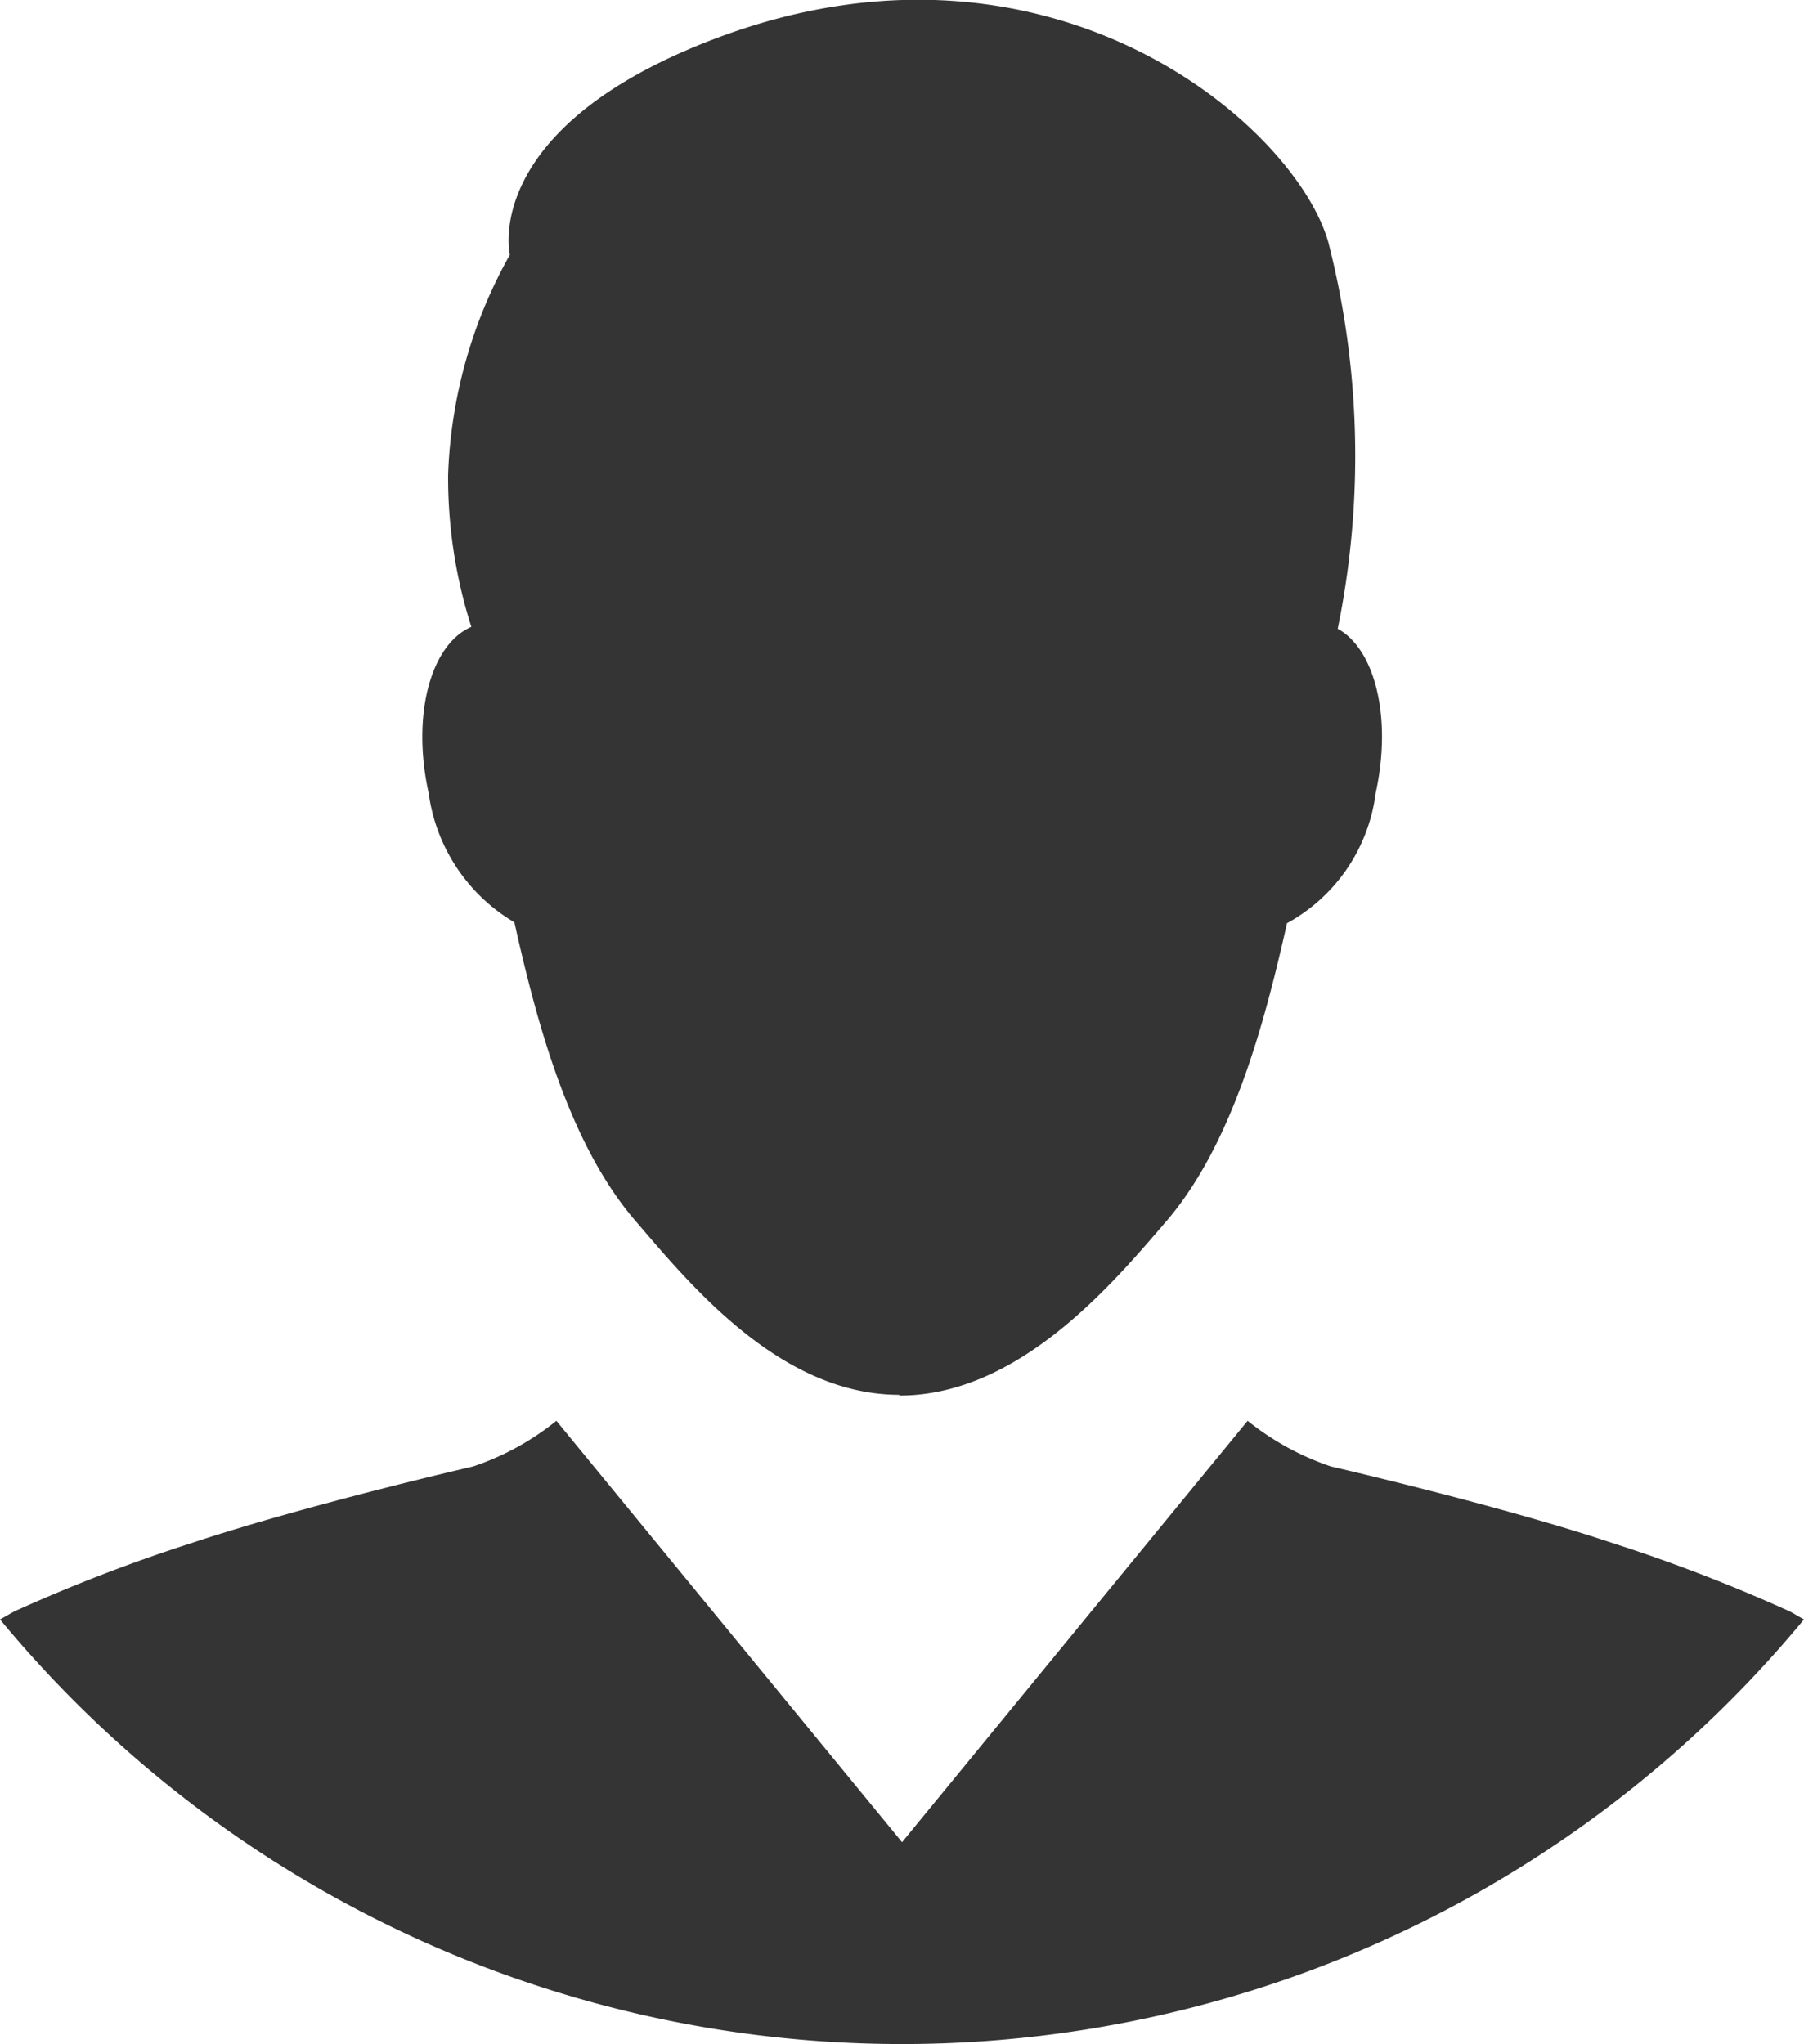
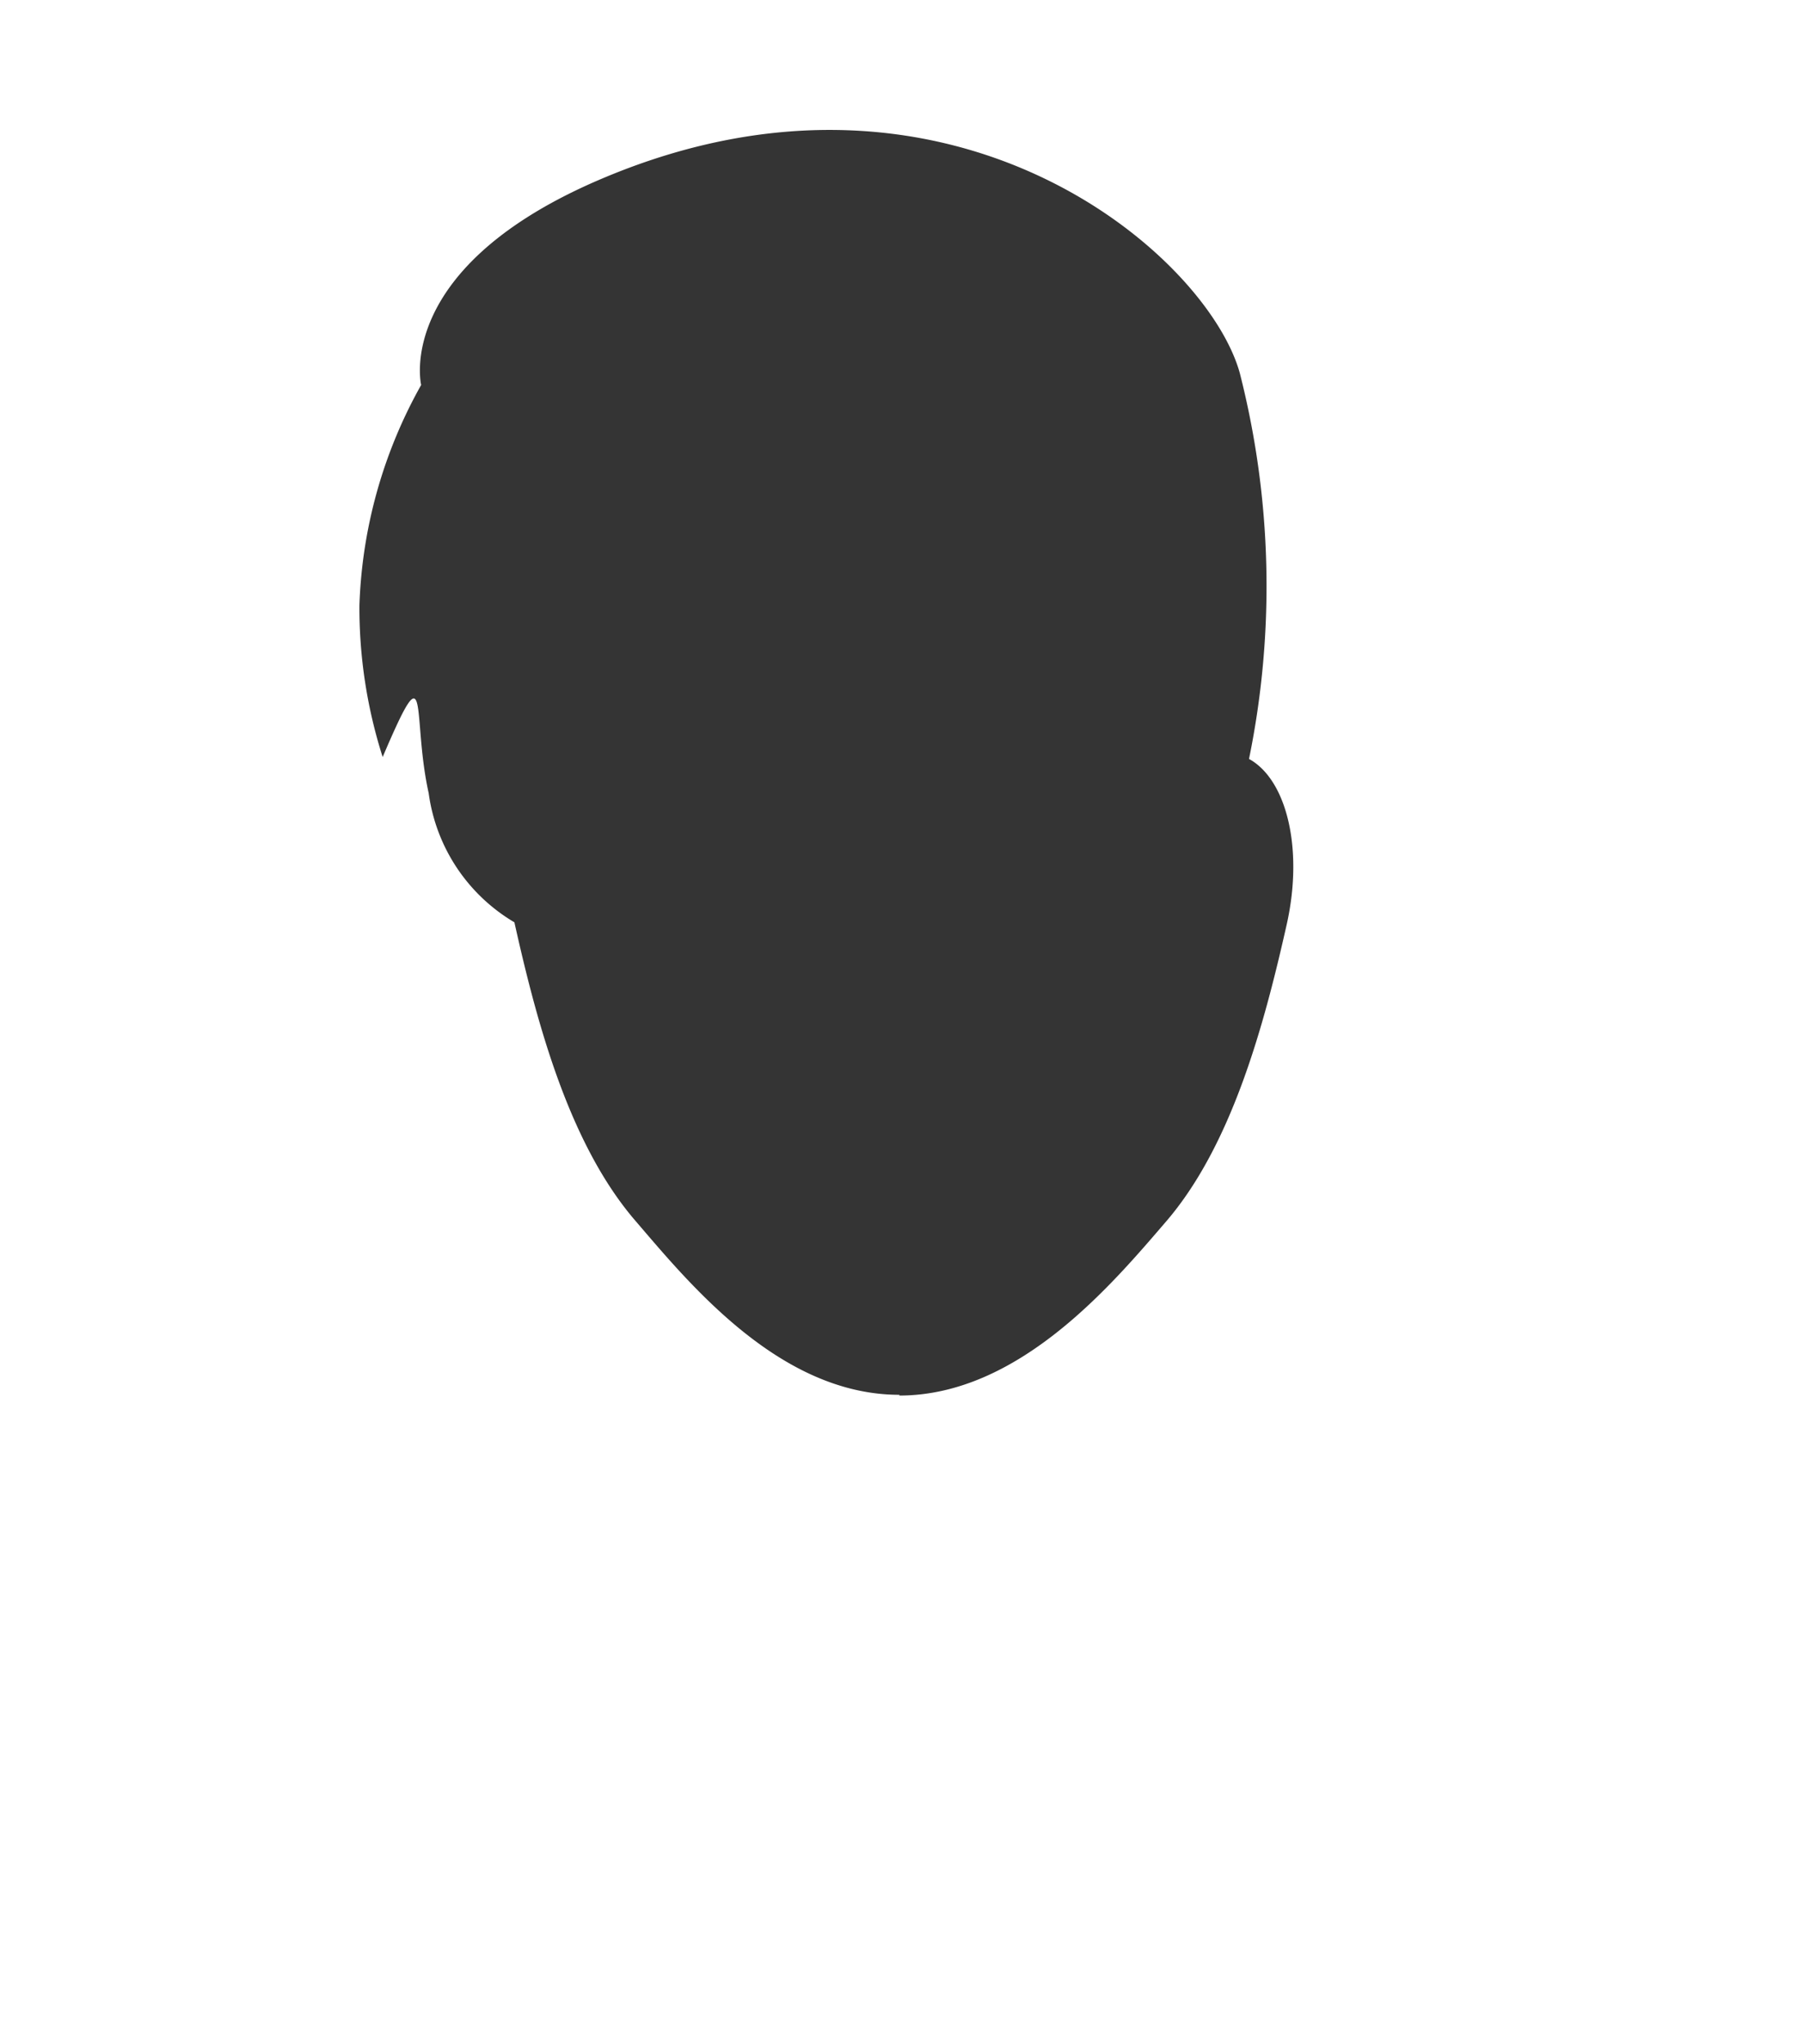
<svg xmlns="http://www.w3.org/2000/svg" id="Group_461" data-name="Group 461" width="38.808" height="43.962" viewBox="0 0 38.808 43.962">
  <g id="Group_459" data-name="Group 459" transform="translate(0 30.557)">
-     <path id="Path_1243" data-name="Path 1243" d="M5484.78,2043.215a35.846,35.846,0,0,0-3.742-1.438c-2.456-.818-6.052-1.645-6.052-1.645a5.849,5.849,0,0,1-1.792-.982l-7.434,9.063-7.436-9.063a5.777,5.777,0,0,1-1.791.982s-3.595.828-6.05,1.645a35.4,35.4,0,0,0-3.743,1.438c-.134.057-.255.141-.385.207a25.18,25.18,0,0,0,38.808,0C5485.035,2043.356,5484.915,2043.271,5484.78,2043.215Z" transform="translate(-5446.355 -2039.149)" fill="#343434" />
-   </g>
+     </g>
  <g id="Group_460" data-name="Group 460" transform="translate(9.085)">
-     <path id="Path_1244" data-name="Path 1244" d="M5458.689,2015.182a3.82,3.82,0,0,0,1.844,2.777c.491,2.206,1.188,4.776,2.6,6.416,1.153,1.342,3.105,3.746,5.681,3.746v.016c2.572,0,4.583-2.4,5.739-3.744,1.411-1.641,2.106-4.21,2.6-6.415a3.727,3.727,0,0,0,1.908-2.8c.355-1.615-.011-3.091-.817-3.533a18.529,18.529,0,0,0-.2-8.306c-.725-2.579-6.229-7.3-13.643-4.207-4.579,1.908-3.966,4.47-3.966,4.47a10.369,10.369,0,0,0-1.328,4.735,10.559,10.559,0,0,0,.5,3.267C5458.73,2011.984,5458.317,2013.505,5458.689,2015.182Z" transform="translate(-5458.552 -1998.122)" fill="#343434" />
+     <path id="Path_1244" data-name="Path 1244" d="M5458.689,2015.182a3.82,3.82,0,0,0,1.844,2.777c.491,2.206,1.188,4.776,2.6,6.416,1.153,1.342,3.105,3.746,5.681,3.746v.016c2.572,0,4.583-2.4,5.739-3.744,1.411-1.641,2.106-4.21,2.6-6.415c.355-1.615-.011-3.091-.817-3.533a18.529,18.529,0,0,0-.2-8.306c-.725-2.579-6.229-7.3-13.643-4.207-4.579,1.908-3.966,4.47-3.966,4.47a10.369,10.369,0,0,0-1.328,4.735,10.559,10.559,0,0,0,.5,3.267C5458.73,2011.984,5458.317,2013.505,5458.689,2015.182Z" transform="translate(-5458.552 -1998.122)" fill="#343434" />
  </g>
</svg>